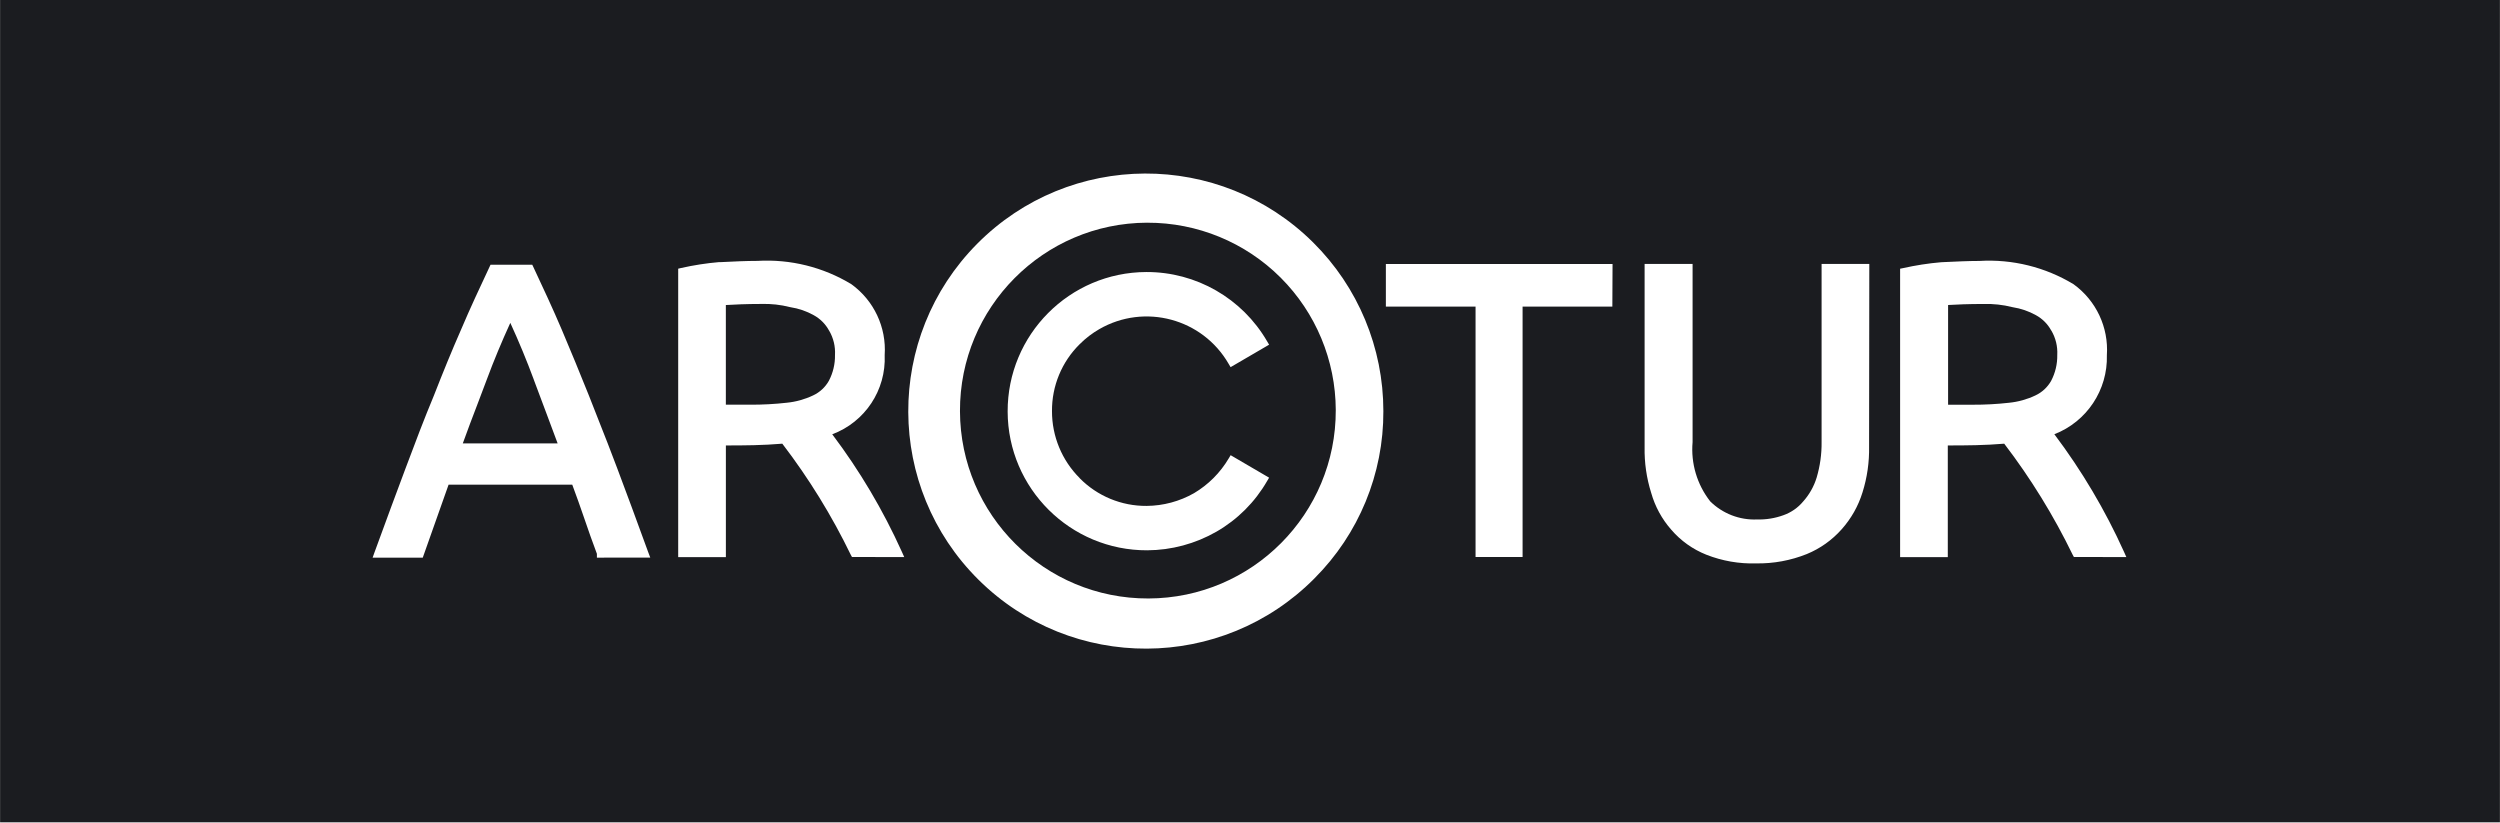
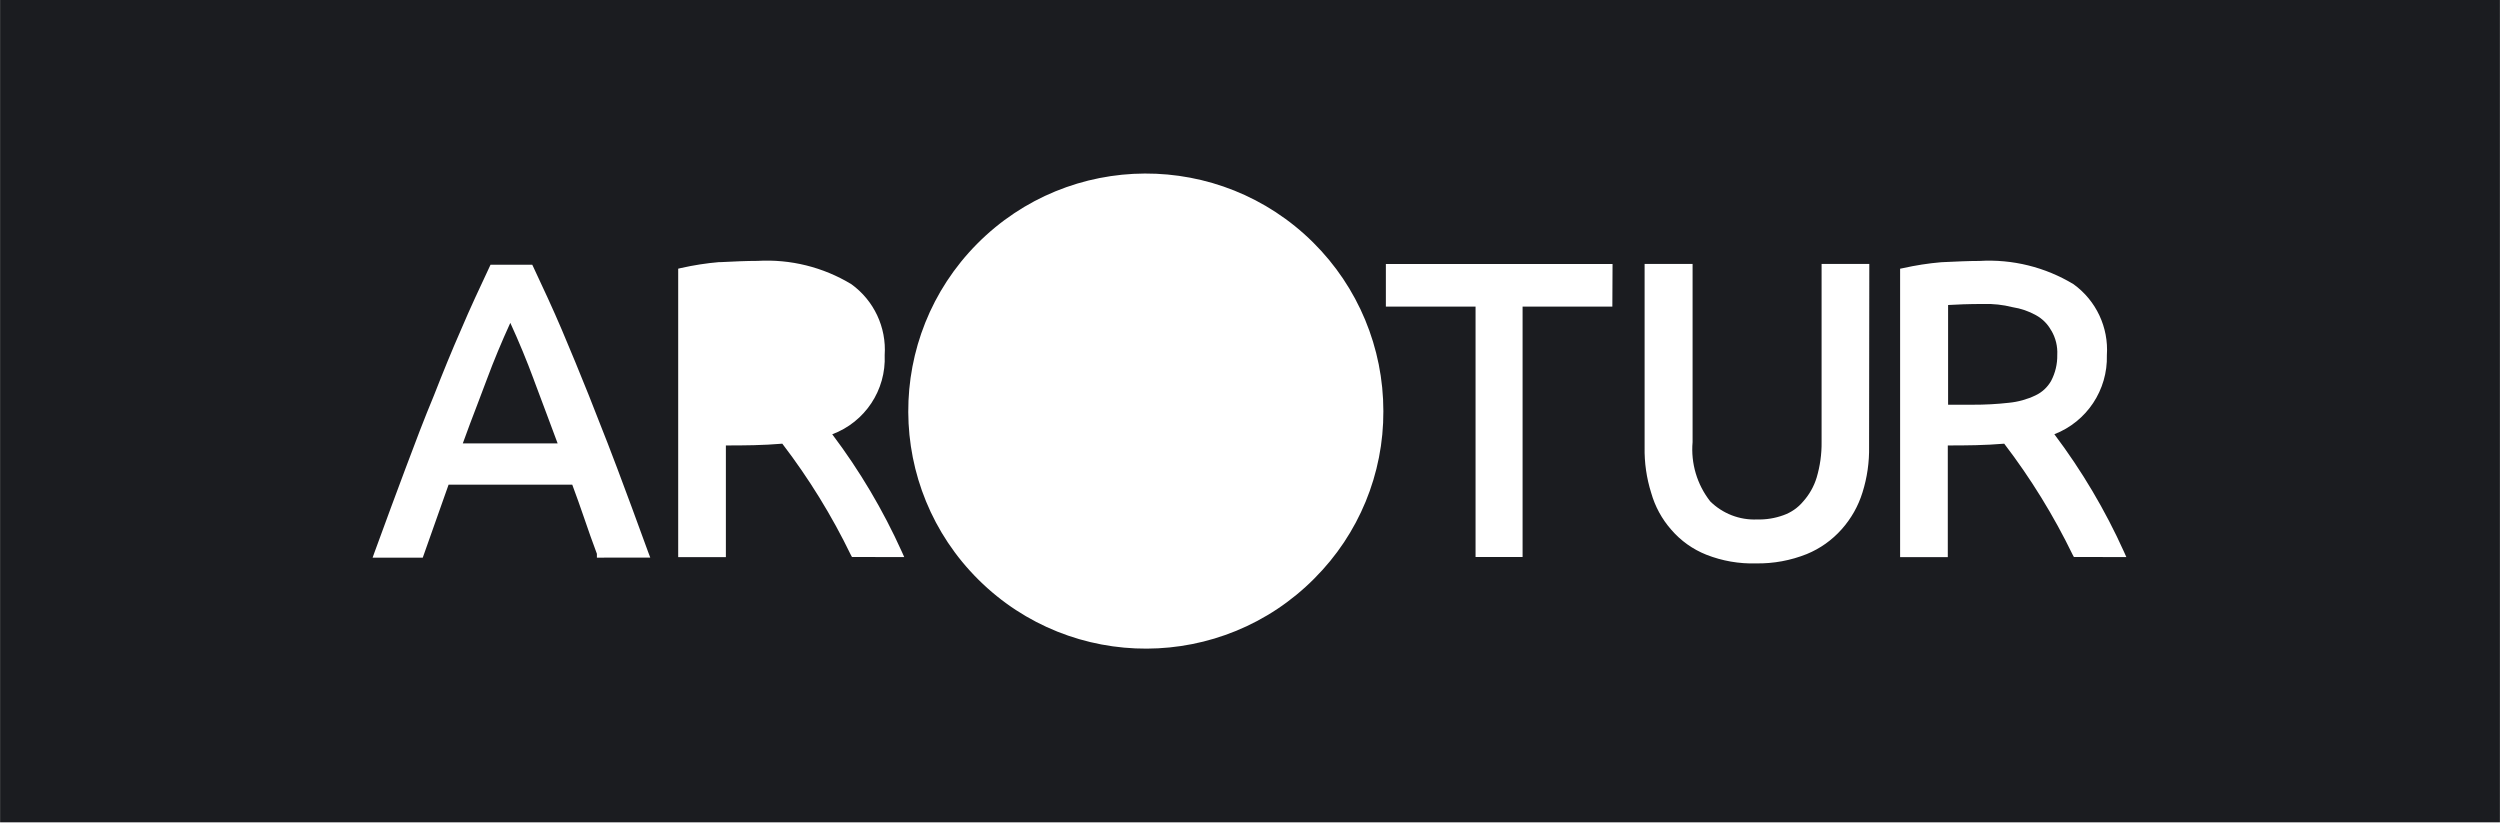
<svg xmlns="http://www.w3.org/2000/svg" id="Layer_1" width="92.013" height="30.302" version="1.1" viewBox="0 0 92.013 30.302">
  <defs>
    <style>
      .st0 {
        fill: #1b1c20;
      }
    </style>
  </defs>
  <g id="Group_57">
    <path id="Path_505" class="st0" d="M.003,0v30.265h92.007V0H.003ZM21.969,20.524v-.141c-.161-.437-.327-.888-.467-1.311-.132-.396-.289-.819-.44-1.233h-4.552l-.95,2.685h-1.846l.068-.19c.433-1.189.837-2.276,1.141-3.087.361-.965.69-1.833,1.047-2.689.331-.847.666-1.668.999-2.425.333-.787.696-1.559,1.047-2.308l.038-.081h1.536l.039.081c.351.749.713,1.523,1.047,2.308s.666,1.596.999,2.425c.113.289.228.582.345.879.229.577.465,1.178.701,1.809.325.866.714,1.91,1.14,3.086l.072.19-1.963.002h-.001ZM31.357,20.5l-.04-.072c-.701-1.448-1.547-2.821-2.524-4.098-.713.06-1.379.065-2.077.065v4.111h-1.755v-10.617l.11-.026c.46-.103.927-.176,1.396-.216h.076c.476-.024.928-.045,1.339-.045,1.211-.07,2.415.229,3.453.858.831.601,1.295,1.587,1.226,2.61.056,1.287-.723,2.463-1.93,2.914,1.011,1.34,1.869,2.789,2.56,4.319l.09.201-1.925-.004h0ZM48.38,21.287c-3.4,3.428-8.936,3.451-12.365.051-3.428-3.4-3.451-8.936-.051-12.365,3.4-3.428,8.936-3.451,12.365-.051,1.656,1.642,2.587,3.878,2.586,6.21.01,2.308-.904,4.525-2.537,6.156M59.342,11.284h-3.303v9.217h-1.731v-9.216h-3.301v-1.568h8.343s-.007,1.567-.007,1.567ZM68.792,16.438c.011.571-.071,1.14-.242,1.684-.155.503-.417.966-.767,1.358-.353.398-.791.71-1.283.912-.592.237-1.224.354-1.862.344-.628.019-1.253-.09-1.837-.32-.498-.198-.941-.514-1.29-.92-.345-.391-.597-.855-.739-1.357-.171-.543-.252-1.109-.242-1.678v-6.746h1.766v6.556c-.068.783.164,1.563.649,2.182.458.452,1.083.694,1.726.666.33.009.658-.044.969-.157.283-.1.534-.274.726-.505.227-.253.396-.553.496-.879.126-.426.188-.868.182-1.312v-6.552h1.756l-.008,6.723h0ZM76.33,20.5l-.04-.072c-.702-1.447-1.547-2.82-2.524-4.098-.714.06-1.381.065-2.077.065v4.111h-1.755v-10.616l.11-.022c.46-.103.927-.176,1.396-.216l.076-.004c.477-.022.928-.044,1.339-.044,1.214-.072,2.422.227,3.463.857.831.601,1.295,1.588,1.226,2.611.036,1.281-.738,2.447-1.933,2.91,1.01,1.341,1.869,2.79,2.56,4.32l.09.201-1.931-.003h0Z" />
-     <path id="Path_506" class="st0" d="M42.225,8.196c-3.819.012-6.906,3.118-6.893,6.938.012,3.819,3.118,6.906,6.938,6.893,3.819-.012,6.906-3.118,6.893-6.938-.006-1.826-.734-3.576-2.025-4.867-1.302-1.302-3.07-2.031-4.912-2.025M39.737,17.599c.65.66,1.539,1.028,2.465,1.021.612-.005,1.213-.166,1.745-.469.525-.312.964-.751,1.275-1.277l.072-.121,1.416.828-.072.121c-.446.776-1.09,1.42-1.866,1.866-.776.445-1.653.681-2.548.686-2.828.009-5.128-2.276-5.137-5.105-.009-2.828,2.276-5.128,5.105-5.137,1.832-.006,3.527.967,4.446,2.552l.072.122-1.417.827-.072-.121c-.962-1.668-3.093-2.24-4.761-1.278-.263.152-.505.337-.72.552-.66.65-1.028,1.54-1.021,2.466-.002.925.365,1.813,1.021,2.466" />
-     <path id="Path_507" class="st0" d="M30.516,12.169l-.006-.008c-.129-.237-.324-.431-.56-.56-.265-.148-.555-.248-.855-.294l-.021-.004c-.343-.088-.697-.127-1.052-.116-.555,0-1.001.021-1.307.04v3.668h.903c.447.002.893-.022,1.337-.072.338-.033.668-.125.974-.271.244-.114.445-.301.577-.535.154-.293.232-.62.226-.951.018-.314-.057-.626-.216-.897" />
    <path id="Path_508" class="st0" d="M75.501,12.169l-.007-.008c-.129-.237-.324-.431-.56-.56-.266-.148-.555-.247-.855-.294l-.019-.004c-.344-.087-.698-.125-1.053-.115-.557,0-1.001.019-1.307.038v3.67h.904c.447.002.893-.022,1.337-.072.338-.033.668-.125.974-.271.244-.114.445-.301.577-.535.155-.294.232-.622.226-.954.017-.313-.058-.624-.216-.894" />
    <path id="Path_509" class="st0" d="M19.648,13.975c-.261-.704-.545-1.392-.866-2.092-.319.699-.605,1.384-.866,2.087-.112.301-.227.604-.343.907-.182.468-.361.951-.54,1.443h3.491c-.127-.337-.252-.671-.374-1.002-.173-.468-.337-.908-.505-1.347" />
  </g>
</svg>